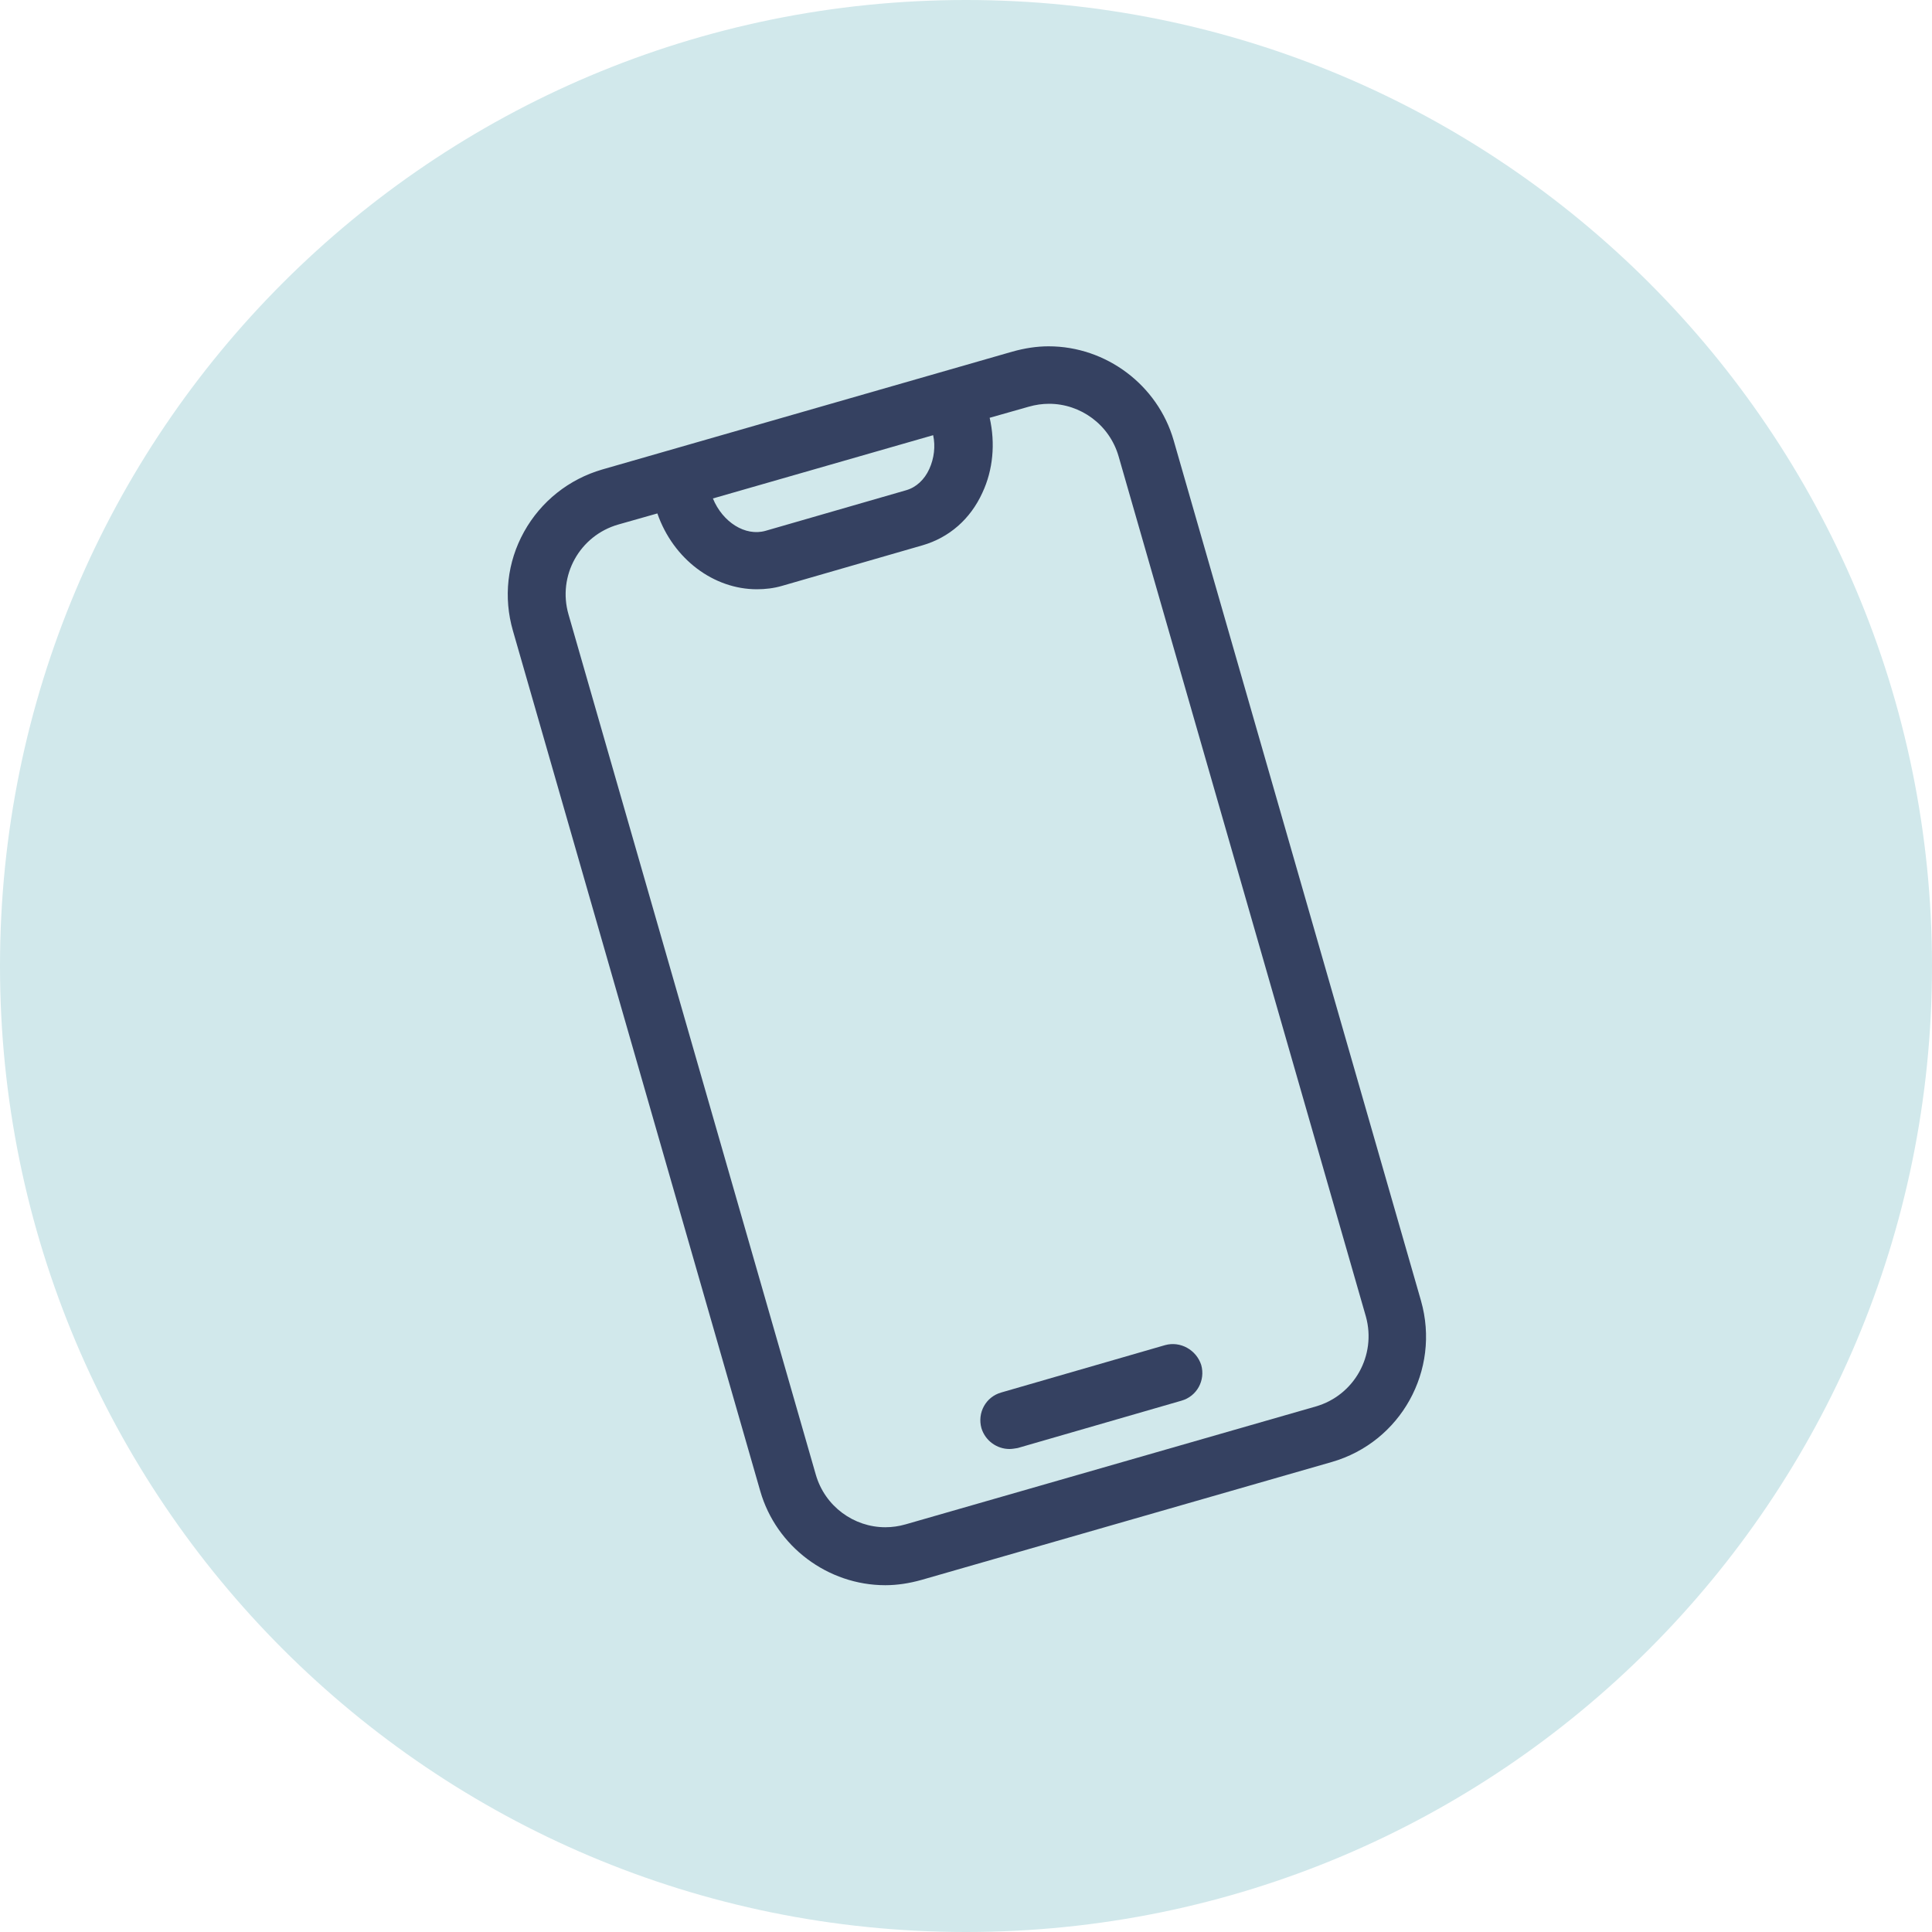
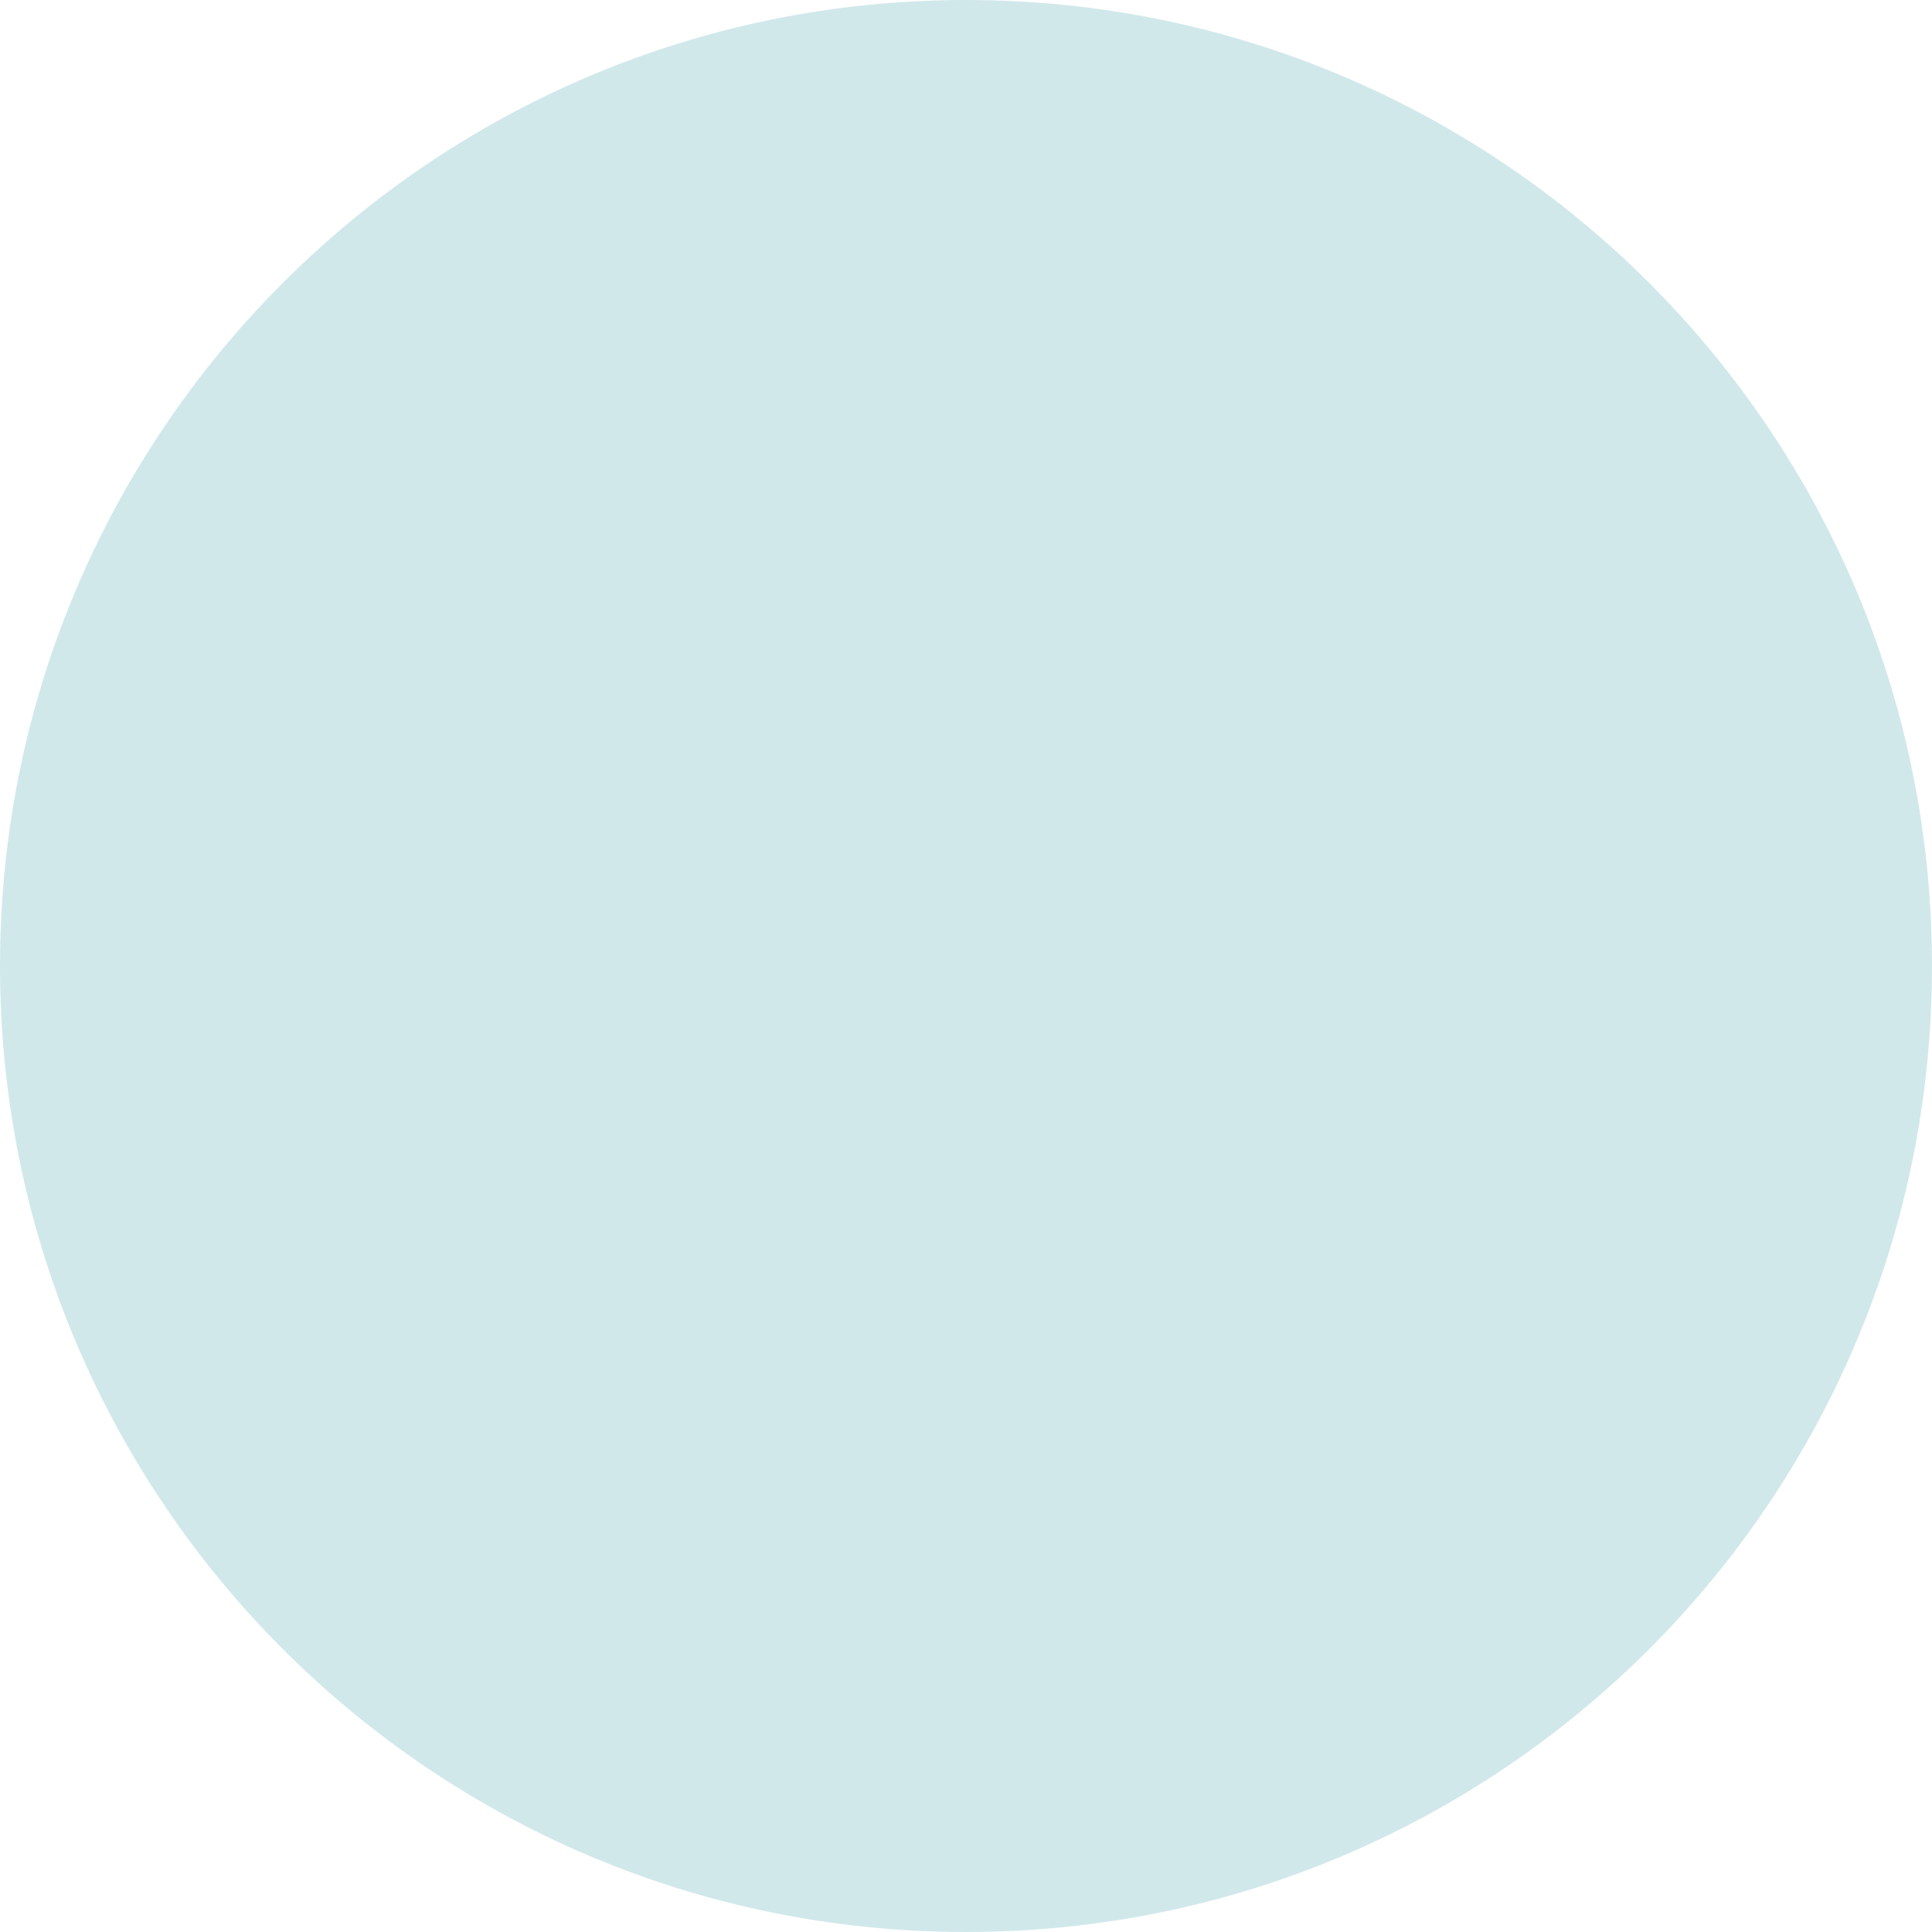
<svg xmlns="http://www.w3.org/2000/svg" id="Layer_1" viewBox="0 0 400 400">
  <defs>
    <style>.cls-1{fill:#d1e8eb;}.cls-2{fill:#354161;}</style>
  </defs>
  <path class="cls-1" d="m200,0C89.5,0,0,89.5,0,200s89.5,200,200,200,200-89.5,200-200S310.5,0,200,0" />
-   <path class="cls-2" d="m294.2,269.3l-51.2-178.1c-3.3-11.5-14-19.5-25.9-19.5h0c-2.5,0-5,.4-7.5,1.1l-84.9,24.4c-6.9,2-12.7,6.6-16.2,12.9-3.5,6.3-4.3,13.6-2.3,20.5l51.2,178.1c3.3,11.5,14,19.5,25.9,19.5,2.5,0,5-.4,7.5-1.1l84.9-24.4c14.3-4.1,22.6-19,18.5-33.4Zm-101.8-172.2c-1,2.2-2.7,3.8-4.8,4.4l-29.1,8.4c-4.2,1.2-8.9-1.8-10.9-6.7l45.6-13.1c.5,2.3.2,4.8-.8,7Zm80,194.1l-84.9,24.4c-1.4.4-2.8.6-4.2.6-6.5,0-12.5-4.3-14.4-10.9l-51.2-178.1c-2.3-8,2.3-16.3,10.3-18.6l8.1-2.3c3.3,9.5,11.7,15.7,20.6,15.7,1.7,0,3.5-.2,5.2-.7l29.1-8.4c5.5-1.6,9.9-5.4,12.4-10.9,2.2-4.7,2.7-10.2,1.5-15.5l8.1-2.3c1.4-.4,2.8-.6,4.2-.6,6.5,0,12.5,4.3,14.4,10.9l51.2,178.1c2.2,8-2.4,16.3-10.4,18.6Z" />
-   <path class="cls-2" d="m241.2,278.5l-33.9,9.8c-3.2.9-5,4.2-4.1,7.4.8,2.6,3.2,4.3,5.8,4.3.5,0,1.1-.1,1.7-.2l33.9-9.8c3.2-.9,5-4.2,4.1-7.4-1-3.1-4.3-5-7.5-4.1Z" />
</svg>